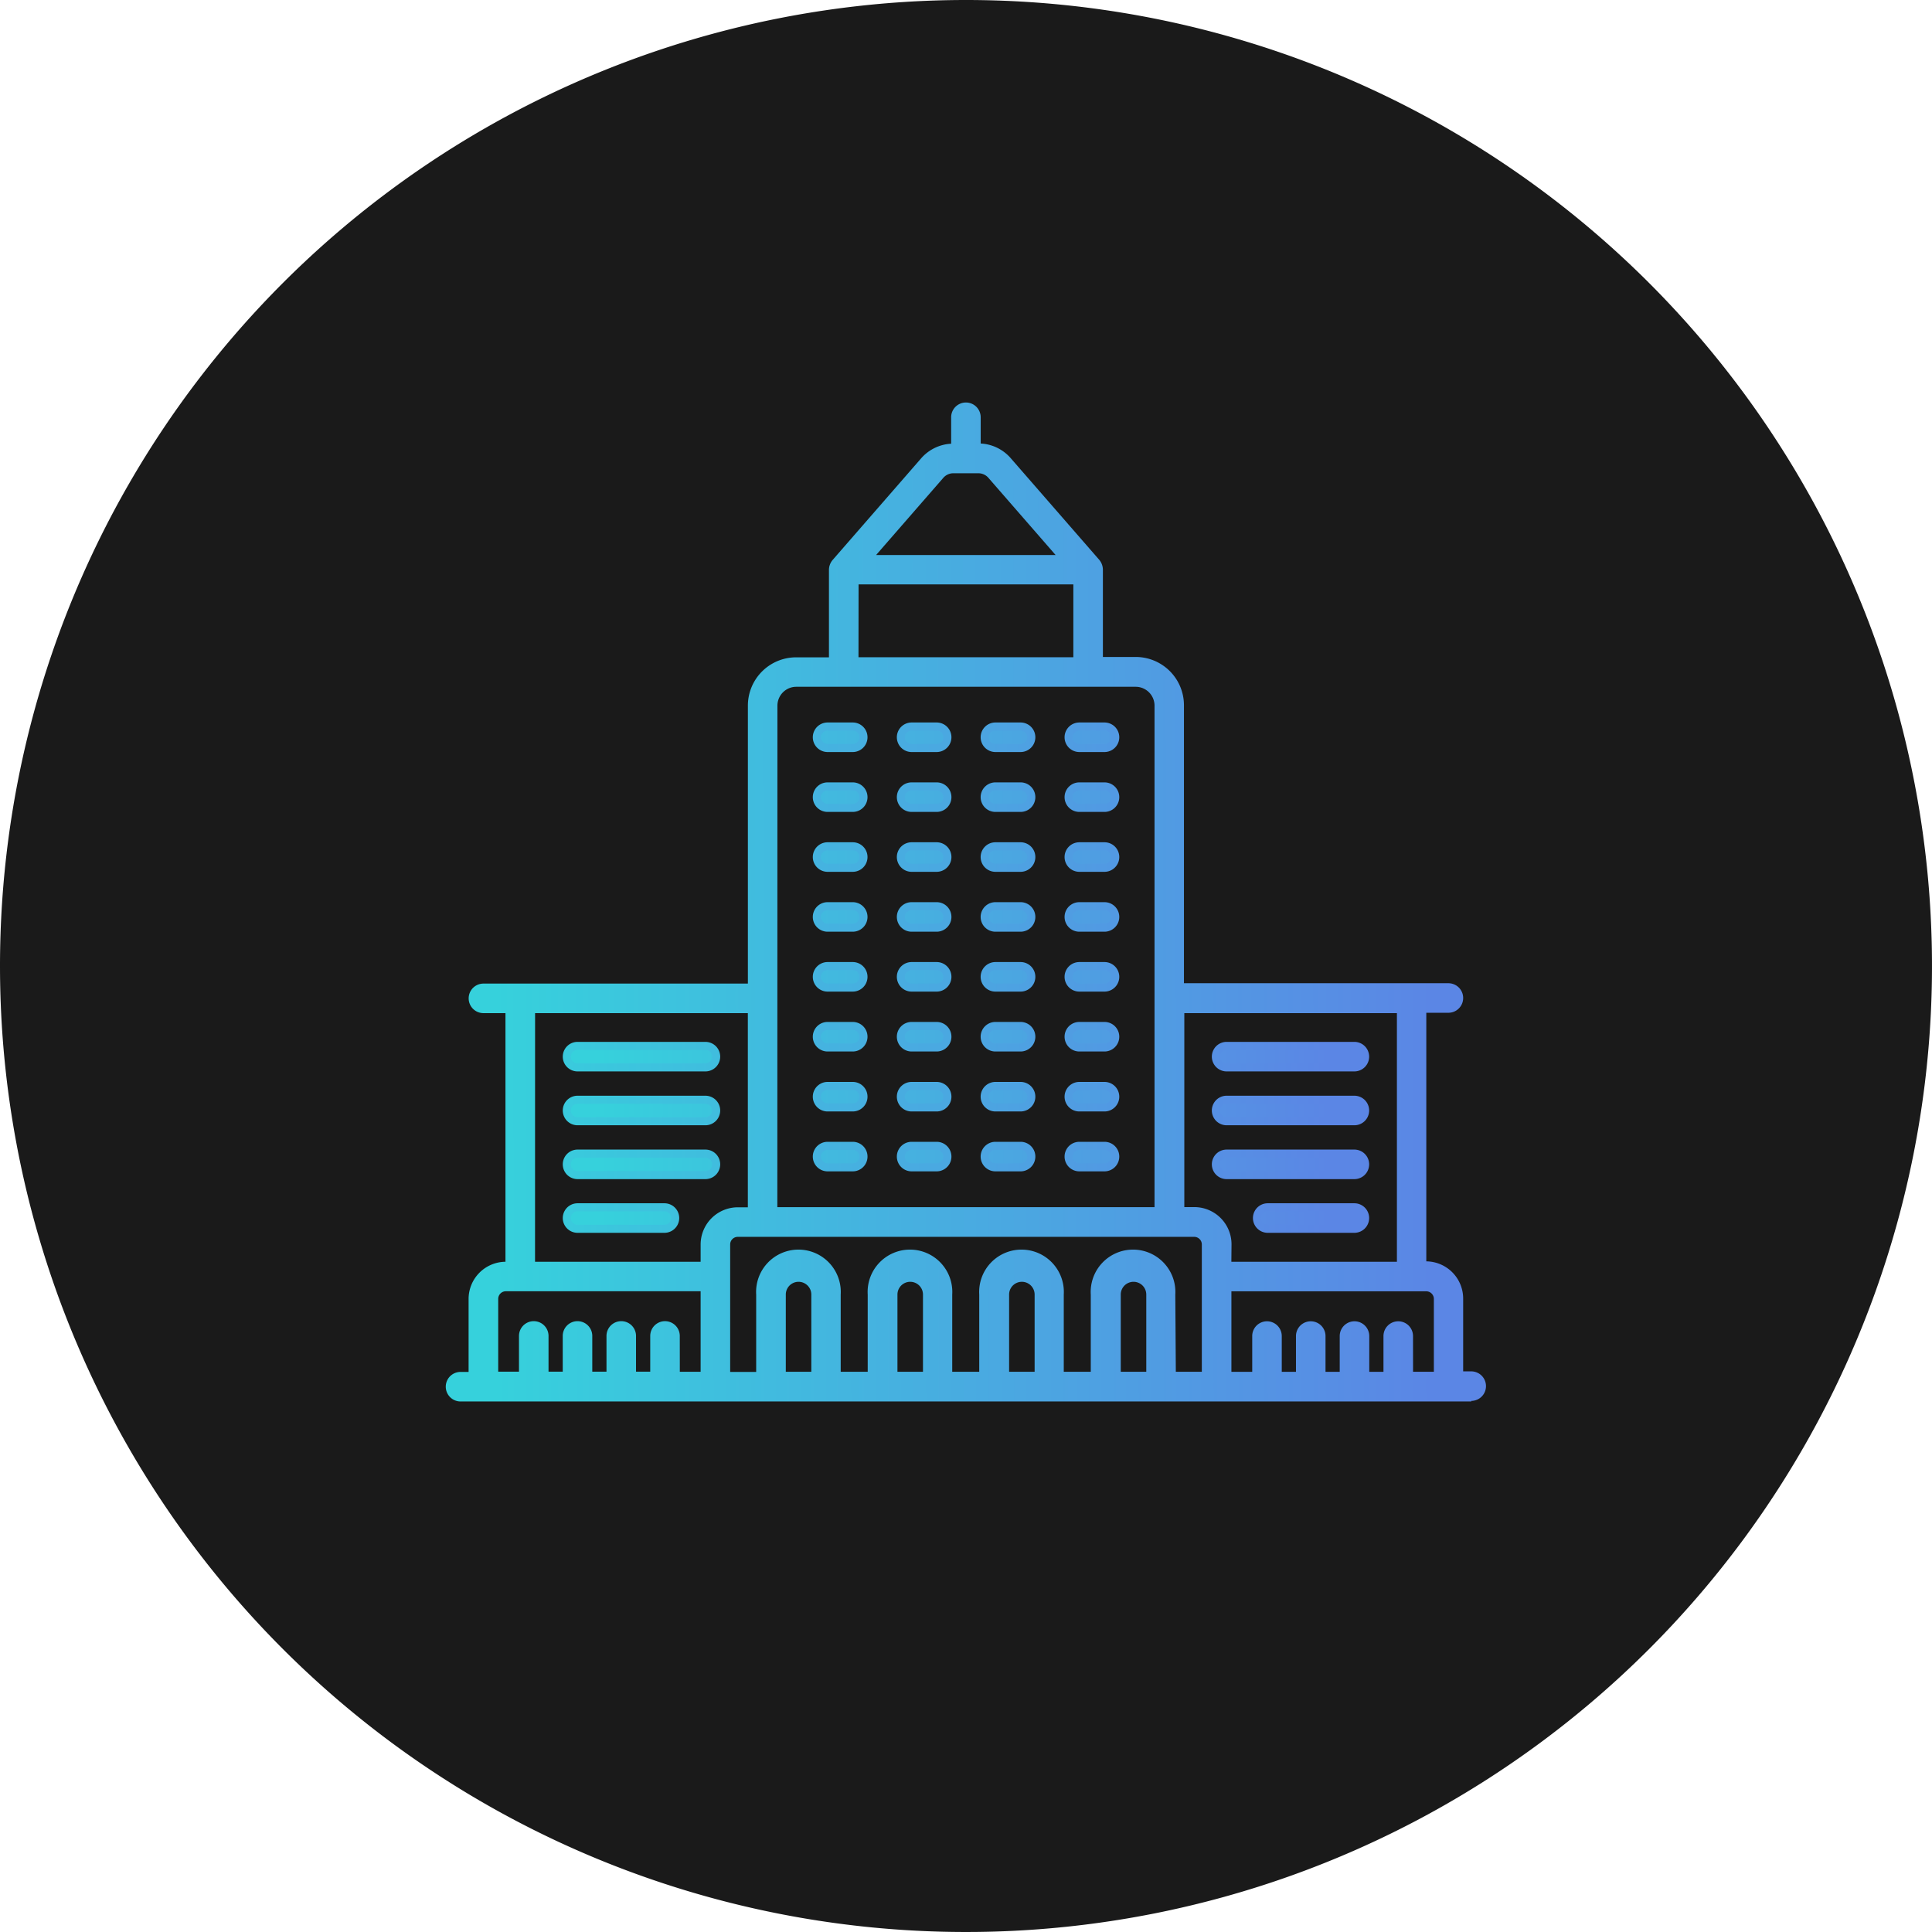
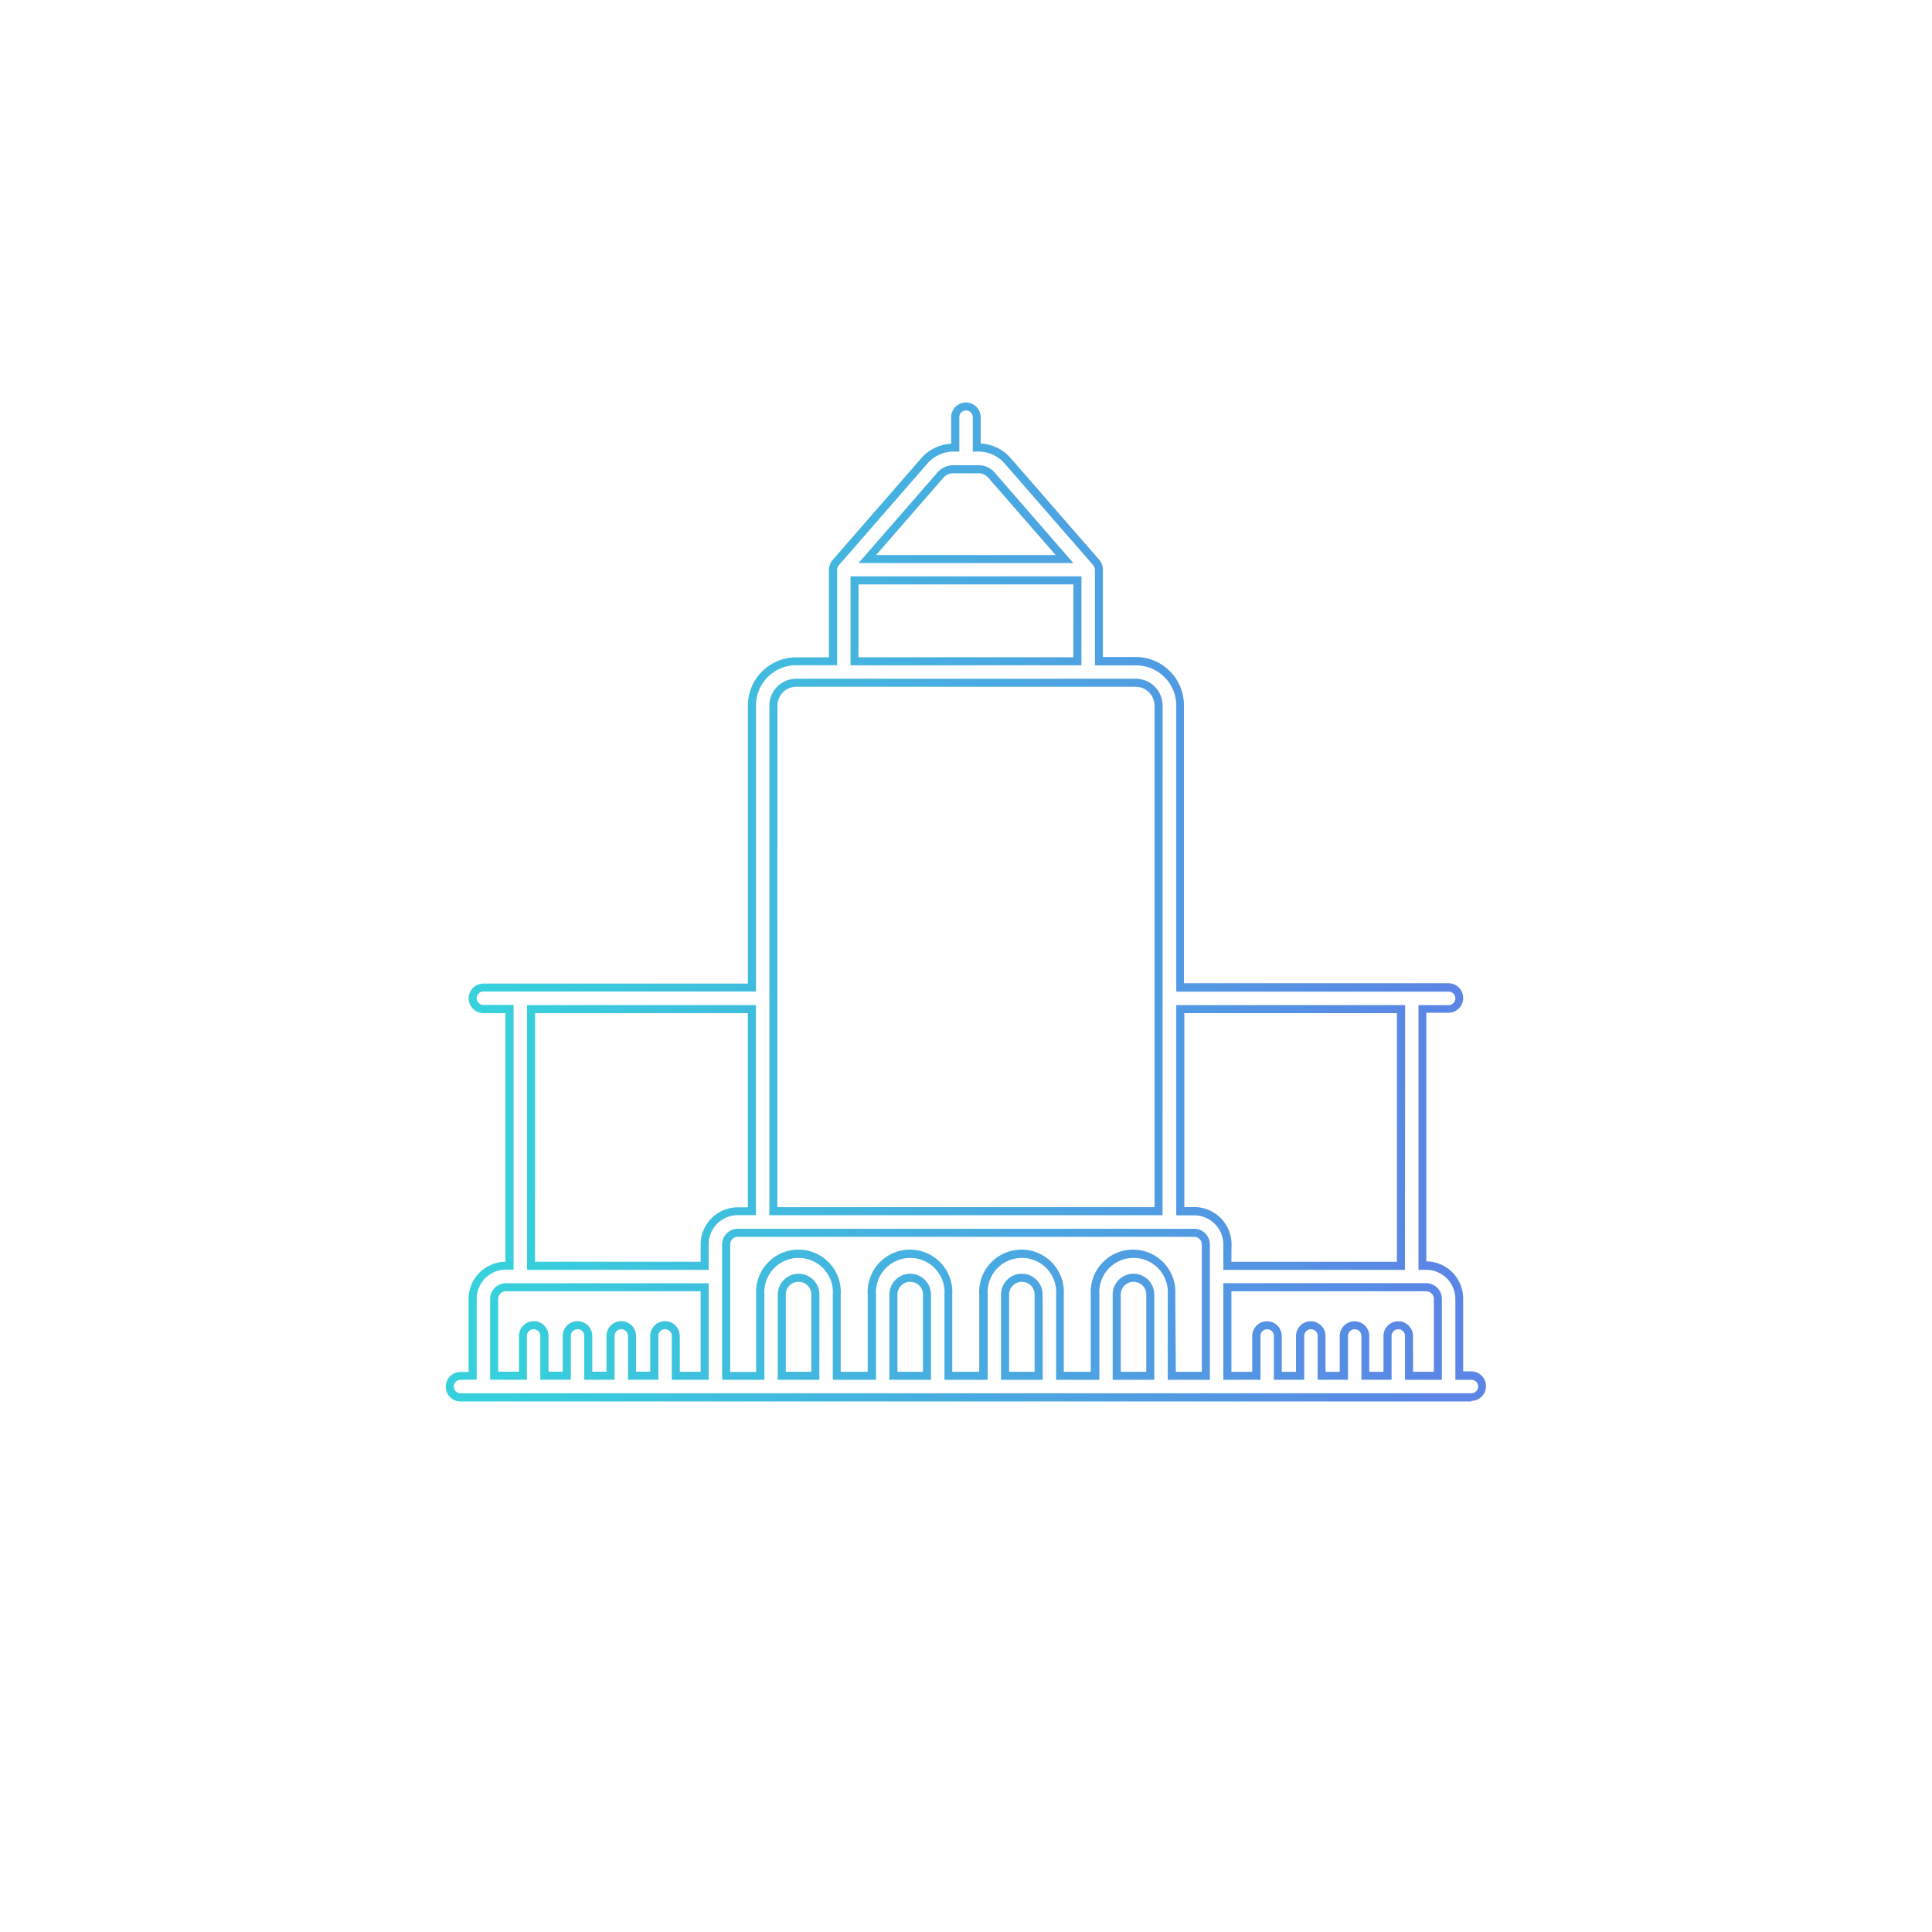
<svg xmlns="http://www.w3.org/2000/svg" width="48" height="48" viewBox="0 0 48 48">
  <defs>
    <linearGradient id="linear-gradient" x1="0.951" y1="0.599" x2="0.044" y2="0.6" gradientUnits="objectBoundingBox">
      <stop offset="0" stop-color="#5b86e5" />
      <stop offset="1" stop-color="#36d1dc" />
    </linearGradient>
  </defs>
  <g id="Grupo_4594" data-name="Grupo 4594" transform="translate(-24 -24)">
    <g id="Icon" transform="translate(24 24)">
-       <path id="Oval" d="M24,0A24,24,0,1,1,0,24,24,24,0,0,1,24,0Z" fill="#1a1a1a" />
+       <path id="Oval" d="M24,0Z" fill="#1a1a1a" />
    </g>
    <g id="los-angeles" transform="translate(35.024 23.619)">
-       <path id="Trazado_8592" data-name="Trazado 8592" d="M25.535,34.562h-.3V32.653a.825.825,0,0,0-.824-.824h-.092V25.452h.649a.267.267,0,1,0,0-.534H18.3V17.912a1.1,1.1,0,0,0-1.1-1.1H16.28V14.536a.292.292,0,0,0-.066-.175l-2.2-2.526a.963.963,0,0,0-.727-.331h-.044v-.755a.267.267,0,0,0-.534,0V11.5h-.044a.963.963,0,0,0-.727.331l-2.2,2.526a.291.291,0,0,0-.066.175v2.272H8.759a1.1,1.1,0,0,0-1.1,1.1v7.006H.987a.267.267,0,1,0,0,.534h.649v6.376H1.544a.825.825,0,0,0-.824.824v1.909h-.3a.267.267,0,1,0,0,.534H25.534a.267.267,0,1,0,0-.534ZM24.7,32.653v1.908h-.716v-.988a.267.267,0,0,0-.534,0v.988H22.9v-.988a.267.267,0,0,0-.534,0v.988h-.553v-.988a.267.267,0,0,0-.534,0v.988h-.553v-.988a.267.267,0,0,0-.534,0v.988H19.47v-2.2h4.939A.29.29,0,0,1,24.7,32.653Zm-.916-7.2v6.376H19.47V31.3a.825.825,0,0,0-.824-.824H18.3V25.452ZM12.341,12.185a.429.429,0,0,1,.324-.147h.623a.429.429,0,0,1,.324.147l1.814,2.084h-4.9ZM10.207,14.8h5.538v2.005H10.207ZM8.191,17.912a.569.569,0,0,1,.568-.568h8.434a.569.569,0,0,1,.568.568v12.56H8.191ZM2.17,25.452H7.657v5.019H7.307a.825.825,0,0,0-.824.824v.533H2.17Zm-.916,7.2a.29.29,0,0,1,.29-.29H6.483v2.2H5.766v-.988a.267.267,0,0,0-.534,0v.988H4.679v-.988a.267.267,0,0,0-.534,0v.988H3.592v-.988a.267.267,0,0,0-.534,0v.988H2.5v-.988a.267.267,0,0,0-.534,0v.988H1.254ZM8.4,34.562V32.544a.417.417,0,1,1,.834,0v2.018Zm2.774,0V32.544a.417.417,0,1,1,.834,0v2.018Zm2.774,0V32.544a.417.417,0,1,1,.834,0v2.018Zm2.774,0V32.544a.417.417,0,1,1,.834,0v2.018Zm1.369,0V32.544a.952.952,0,1,0-1.9,0v2.018h-.871V32.544a.952.952,0,1,0-1.9,0v2.018h-.871V32.544a.952.952,0,1,0-1.9,0v2.018H9.767V32.544a.952.952,0,1,0-1.9,0v2.018H7.017V31.3a.29.29,0,0,1,.29-.29H18.645a.29.29,0,0,1,.29.29v3.266Z" fill="url(#linear-gradient)" />
      <path id="Trazado_8592_-_Contorno" data-name="Trazado 8592 - Contorno" d="M25.534,35.2H.418a.367.367,0,0,1,0-.734h.2V32.653a.925.925,0,0,1,.916-.924V25.552H.987a.367.367,0,1,1,0-.734h6.57V17.912a1.2,1.2,0,0,1,1.2-1.2h.814V14.536a.388.388,0,0,1,.09-.241l2.2-2.526a1.063,1.063,0,0,1,.746-.364v-.657a.367.367,0,0,1,.734,0V11.4a1.063,1.063,0,0,1,.746.364l2.2,2.526a.389.389,0,0,1,.09.241v2.172h.814a1.2,1.2,0,0,1,1.2,1.2v6.906h6.57a.367.367,0,0,1,0,.734h-.549v6.176a.925.925,0,0,1,.916.924v1.809h.2a.367.367,0,1,1,0,.734ZM.418,34.662a.167.167,0,0,0,0,.334H25.534a.167.167,0,1,0,0-.334h-.4V32.653a.725.725,0,0,0-.724-.724h-.192V25.352h.749a.167.167,0,0,0,0-.334H18.2V17.912a1,1,0,0,0-1-1H16.18V14.536a.194.194,0,0,0-.041-.11l-2.2-2.526a.863.863,0,0,0-.651-.3h-.144v-.855a.167.167,0,0,0-.334,0V11.6h-.144a.864.864,0,0,0-.651.3l-2.2,2.526a.191.191,0,0,0-.041.11v2.372H8.759a1,1,0,0,0-1,1v7.106H.987a.167.167,0,0,0,0,.334h.749v6.576H1.544a.725.725,0,0,0-.724.724v2.009Zm18.617,0H17.989V32.544a.852.852,0,1,0-1.7,0v2.118H15.215V32.544a.852.852,0,1,0-1.7,0v2.118H12.441V32.544a.852.852,0,1,0-1.7,0v2.118H9.667V32.544a.852.852,0,1,0-1.7,0v2.118H6.917V31.3a.39.39,0,0,1,.39-.39H18.645a.39.39,0,0,1,.39.39Zm-.846-.2h.646V31.3a.19.19,0,0,0-.19-.19H7.307a.19.19,0,0,0-.19.19v3.166h.646V32.544a1.052,1.052,0,1,1,2.1,0v1.918h.671V32.544a1.052,1.052,0,1,1,2.1,0v1.918h.671V32.544a1.052,1.052,0,1,1,2.1,0v1.918h.671V32.544a1.052,1.052,0,1,1,2.1,0Zm-.534.2H16.62V32.544a.517.517,0,1,1,1.034,0Zm-.834-.2h.634V32.544a.317.317,0,1,0-.634,0Zm-1.94.2H13.846V32.544a.517.517,0,1,1,1.034,0Zm-.834-.2h.634V32.544a.317.317,0,1,0-.634,0Zm-1.94.2H11.072V32.544a.517.517,0,1,1,1.034,0Zm-.834-.2h.634V32.544a.317.317,0,1,0-.634,0Zm-1.94.2H8.3V32.544a.517.517,0,1,1,1.034,0Zm-.834-.2h.634V32.544a.317.317,0,1,0-.634,0Zm16.3.2h-.916V33.573a.167.167,0,0,0-.334,0v1.088H22.8V33.573a.167.167,0,0,0-.334,0v1.088h-.753V33.573a.167.167,0,0,0-.334,0v1.088h-.753V33.573a.167.167,0,0,0-.334,0v1.088H19.37v-2.4h5.039a.39.39,0,0,1,.39.39Zm-.716-.2H24.6V32.653a.19.19,0,0,0-.19-.19H19.57v2h.517v-.888a.367.367,0,0,1,.734,0v.888h.353v-.888a.367.367,0,0,1,.734,0v.888h.353v-.888a.367.367,0,0,1,.734,0v.888h.353v-.888a.367.367,0,0,1,.734,0Zm-17.5.2H5.666V33.573a.167.167,0,0,0-.334,0v1.088H4.579V33.573a.167.167,0,0,0-.334,0v1.088H3.492V33.573a.167.167,0,0,0-.334,0v1.088H2.4V33.573a.167.167,0,0,0-.334,0v1.088H1.154V32.653a.39.39,0,0,1,.39-.39H6.583Zm-.717-.2h.517v-2H1.544a.19.19,0,0,0-.19.19v1.808H1.87v-.888a.367.367,0,0,1,.734,0v.888h.353v-.888a.367.367,0,0,1,.734,0v.888h.353v-.888a.367.367,0,0,1,.734,0v.888h.353v-.888a.367.367,0,0,1,.734,0Zm18.016-2.532H19.37V31.3a.725.725,0,0,0-.724-.724H18.2V25.352h5.686Zm-4.313-.2h4.113V25.552H18.4v4.819h.249a.925.925,0,0,1,.924.924Zm-12.987.2H2.07V25.352H7.757v5.219H7.307a.725.725,0,0,0-.724.724Zm-4.313-.2H6.383V31.3a.925.925,0,0,1,.924-.924h.249V25.552H2.27Zm15.591-1.157H8.091V17.912a.669.669,0,0,1,.668-.668h8.434a.669.669,0,0,1,.668.668Zm-9.571-.2h9.371V17.912a.469.469,0,0,0-.468-.468H8.759a.469.469,0,0,0-.468.468Zm7.554-13.463H10.107V14.7h5.738Zm-5.538-.2h5.338V14.9H10.307Zm5.338-2.34H10.307l1.958-2.249a.53.53,0,0,1,.4-.182h.623a.529.529,0,0,1,.4.182Zm-4.9-.2h4.459l-1.67-1.918a.329.329,0,0,0-.248-.113h-.623a.33.33,0,0,0-.248.113Z" fill="url(#linear-gradient)" />
-       <path id="Trazado_8593" data-name="Trazado 8593" d="M64.612,169.614h.625a.267.267,0,0,0,0-.534h-.625a.267.267,0,0,0,0,.534Zm2.085,0h.625a.267.267,0,0,0,0-.534H66.7a.267.267,0,0,0,0,.534Zm2.085,0h.625a.267.267,0,0,0,0-.534h-.625a.267.267,0,0,0,0,.534Zm2.085,0h.625a.267.267,0,0,0,0-.534h-.625a.267.267,0,0,0,0,.534ZM64.612,171.1h.625a.267.267,0,1,0,0-.534h-.625a.267.267,0,0,0,0,.534Zm2.085,0h.625a.267.267,0,1,0,0-.534H66.7a.267.267,0,0,0,0,.534Zm2.085,0h.625a.267.267,0,1,0,0-.534h-.625a.267.267,0,0,0,0,.534Zm2.085,0h.625a.267.267,0,1,0,0-.534h-.625a.267.267,0,0,0,0,.534Zm-6.255,1.488h.625a.267.267,0,1,0,0-.534h-.625a.267.267,0,1,0,0,.534Zm2.085,0h.625a.267.267,0,1,0,0-.534H66.7a.267.267,0,1,0,0,.534Zm2.085,0h.625a.267.267,0,1,0,0-.534h-.625a.267.267,0,1,0,0,.534Zm2.085,0h.625a.267.267,0,1,0,0-.534h-.625a.267.267,0,1,0,0,.534Zm-6.255,1.488h.625a.267.267,0,0,0,0-.534h-.625a.267.267,0,0,0,0,.534Zm2.085,0h.625a.267.267,0,0,0,0-.534H66.7a.267.267,0,0,0,0,.534Zm2.085,0h.625a.267.267,0,0,0,0-.534h-.625a.267.267,0,0,0,0,.534Zm2.085,0h.625a.267.267,0,0,0,0-.534h-.625a.267.267,0,0,0,0,.534Zm-6.255,1.488h.625a.267.267,0,1,0,0-.534h-.625a.267.267,0,1,0,0,.534Zm2.085,0h.625a.267.267,0,1,0,0-.534H66.7a.267.267,0,1,0,0,.534Zm2.085,0h.625a.267.267,0,1,0,0-.534h-.625a.267.267,0,1,0,0,.534Zm2.085,0h.625a.267.267,0,1,0,0-.534h-.625a.267.267,0,1,0,0,.534Zm-6.255,1.488h.625a.267.267,0,1,0,0-.534h-.625a.267.267,0,1,0,0,.534Zm2.085,0h.625a.267.267,0,1,0,0-.534H66.7a.267.267,0,1,0,0,.534Zm2.085,0h.625a.267.267,0,1,0,0-.534h-.625a.267.267,0,1,0,0,.534Zm2.085,0h.625a.267.267,0,1,0,0-.534h-.625a.267.267,0,1,0,0,.534Zm-6.255,1.488h.625a.267.267,0,1,0,0-.534h-.625a.267.267,0,1,0,0,.534Zm2.085,0h.625a.267.267,0,1,0,0-.534H66.7a.267.267,0,1,0,0,.534Zm2.085,0h.625a.267.267,0,1,0,0-.534h-.625a.267.267,0,1,0,0,.534Zm2.085,0h.625a.267.267,0,1,0,0-.534h-.625a.267.267,0,1,0,0,.534Zm-6.255,1.488h.625a.267.267,0,0,0,0-.534h-.625a.267.267,0,0,0,0,.534Zm2.085,0h.625a.267.267,0,0,0,0-.534H66.7a.267.267,0,0,0,0,.534Zm2.085,0h.625a.267.267,0,0,0,0-.534h-.625a.267.267,0,0,0,0,.534Zm2.085,0h.625a.267.267,0,0,0,0-.534h-.625a.267.267,0,0,0,0,.534Zm3.659-2.483H77.7a.267.267,0,0,0,0-.534H74.526a.267.267,0,0,0,0,.534Zm0,1.338H77.7a.267.267,0,1,0,0-.534H74.526a.267.267,0,0,0,0,.534Zm0,1.338H77.7a.267.267,0,1,0,0-.534H74.526a.267.267,0,0,0,0,.534Zm3.177.8H75.547a.267.267,0,1,0,0,.534H77.7a.267.267,0,1,0,0-.534Zm-19.3-3.48h3.177a.267.267,0,1,0,0-.534H58.4a.267.267,0,1,0,0,.534Zm0,1.338h3.177a.267.267,0,1,0,0-.534H58.4a.267.267,0,1,0,0,.534Zm0,1.338h3.177a.267.267,0,1,0,0-.534H58.4a.267.267,0,1,0,0,.534Zm2.156.8H58.4a.267.267,0,1,0,0,.534h2.156a.267.267,0,1,0,0-.534Z" transform="translate(-55.075 -150.649)" fill="url(#linear-gradient)" />
-       <path id="Trazado_8593_-_Contorno" data-name="Trazado 8593 - Contorno" d="M64.612,168.98h.625a.367.367,0,0,1,0,.734h-.625a.367.367,0,0,1,0-.734Zm.625.534a.167.167,0,0,0,0-.334h-.625a.167.167,0,0,0,0,.334Zm1.46-.534h.625a.367.367,0,0,1,0,.734H66.7a.367.367,0,0,1,0-.734Zm.625.534a.167.167,0,0,0,0-.334H66.7a.167.167,0,0,0,0,.334Zm1.46-.534h.625a.367.367,0,0,1,0,.734h-.625a.367.367,0,0,1,0-.734Zm.625.534a.167.167,0,0,0,0-.334h-.625a.167.167,0,0,0,0,.334Zm1.46-.534h.625a.367.367,0,0,1,0,.734h-.625a.367.367,0,0,1,0-.734Zm.625.534a.167.167,0,0,0,0-.334h-.625a.167.167,0,0,0,0,.334Zm-6.88.954h.625a.367.367,0,1,1,0,.734h-.625a.367.367,0,1,1,0-.734Zm.625.534a.167.167,0,0,0,0-.334h-.625a.167.167,0,0,0,0,.334Zm1.46-.534h.625a.367.367,0,1,1,0,.734H66.7a.367.367,0,1,1,0-.734Zm.625.534a.167.167,0,1,0,0-.334H66.7a.167.167,0,1,0,0,.334Zm1.46-.534h.625a.367.367,0,1,1,0,.734h-.625a.367.367,0,1,1,0-.734Zm.625.534a.167.167,0,1,0,0-.334h-.625a.167.167,0,1,0,0,.334Zm1.46-.534h.625a.367.367,0,1,1,0,.734h-.625a.367.367,0,1,1,0-.734Zm.625.534a.167.167,0,1,0,0-.334h-.625a.167.167,0,0,0,0,.334Zm-6.88.954h.625a.367.367,0,1,1,0,.734h-.625a.367.367,0,1,1,0-.734Zm.625.534a.167.167,0,1,0,0-.334h-.625a.167.167,0,1,0,0,.334Zm1.46-.534h.625a.367.367,0,1,1,0,.734H66.7a.367.367,0,1,1,0-.734Zm.625.534a.167.167,0,1,0,0-.334H66.7a.167.167,0,1,0,0,.334Zm1.46-.534h.625a.367.367,0,1,1,0,.734h-.625a.367.367,0,1,1,0-.734Zm.625.534a.167.167,0,1,0,0-.334h-.625a.167.167,0,1,0,0,.334Zm1.46-.534h.625a.367.367,0,1,1,0,.734h-.625a.367.367,0,1,1,0-.734Zm.625.534a.167.167,0,1,0,0-.334h-.625a.167.167,0,1,0,0,.334Zm-6.88.954h.625a.367.367,0,1,1,0,.734h-.625a.367.367,0,1,1,0-.734Zm.625.534a.167.167,0,0,0,0-.334h-.625a.167.167,0,0,0,0,.334Zm1.46-.534h.625a.367.367,0,1,1,0,.734H66.7a.367.367,0,1,1,0-.734Zm.625.534a.167.167,0,0,0,0-.334H66.7a.167.167,0,1,0,0,.334Zm1.46-.534h.625a.367.367,0,1,1,0,.734h-.625a.367.367,0,1,1,0-.734Zm.625.534a.167.167,0,1,0,0-.334h-.625a.167.167,0,1,0,0,.334Zm1.46-.534h.625a.367.367,0,1,1,0,.734h-.625a.367.367,0,1,1,0-.734Zm.625.534a.167.167,0,1,0,0-.334h-.625a.167.167,0,0,0,0,.334Zm-6.88.954h.625a.367.367,0,1,1,0,.734h-.625a.367.367,0,1,1,0-.734Zm.625.534a.167.167,0,0,0,0-.334h-.625a.167.167,0,0,0,0,.334Zm1.46-.534h.625a.367.367,0,1,1,0,.734H66.7a.367.367,0,1,1,0-.734Zm.625.534a.167.167,0,0,0,0-.334H66.7a.167.167,0,1,0,0,.334Zm1.46-.534h.625a.367.367,0,1,1,0,.734h-.625a.367.367,0,1,1,0-.734Zm.625.534a.167.167,0,1,0,0-.334h-.625a.167.167,0,1,0,0,.334Zm1.46-.534h.625a.367.367,0,1,1,0,.734h-.625a.367.367,0,1,1,0-.734Zm.625.534a.167.167,0,1,0,0-.334h-.625a.167.167,0,1,0,0,.334Zm-6.88.954h.625a.367.367,0,0,1,0,.734h-.625a.367.367,0,0,1,0-.734Zm.625.534a.167.167,0,0,0,0-.334h-.625a.167.167,0,0,0,0,.334Zm1.46-.534h.625a.367.367,0,0,1,0,.734H66.7a.367.367,0,0,1,0-.734Zm.625.534a.167.167,0,0,0,0-.334H66.7a.167.167,0,0,0,0,.334Zm1.46-.534h.625a.367.367,0,0,1,0,.734h-.625a.367.367,0,0,1,0-.734Zm.625.534a.167.167,0,0,0,0-.334h-.625a.167.167,0,0,0,0,.334Zm1.46-.534h.625a.367.367,0,0,1,0,.734h-.625a.367.367,0,0,1,0-.734Zm.625.534a.167.167,0,0,0,0-.334h-.625a.167.167,0,0,0,0,.334ZM58.4,176.915h3.177a.367.367,0,0,1,0,.734H58.4a.367.367,0,1,1,0-.734Zm3.177.534a.167.167,0,0,0,0-.334H58.4a.167.167,0,1,0,0,.334Zm12.949-.534H77.7a.367.367,0,0,1,0,.734H74.526a.367.367,0,0,1,0-.734Zm3.177.534a.167.167,0,0,0,0-.334H74.526a.167.167,0,0,0,0,.334Zm-13.091.461h.625a.367.367,0,1,1,0,.734h-.625a.367.367,0,1,1,0-.734Zm.625.534a.167.167,0,1,0,0-.334h-.625a.167.167,0,1,0,0,.334Zm1.46-.534h.625a.367.367,0,1,1,0,.734H66.7a.367.367,0,1,1,0-.734Zm.625.534a.167.167,0,1,0,0-.334H66.7a.167.167,0,1,0,0,.334Zm1.46-.534h.625a.367.367,0,1,1,0,.734h-.625a.367.367,0,1,1,0-.734Zm.625.534a.167.167,0,1,0,0-.334h-.625a.167.167,0,1,0,0,.334Zm1.46-.534h.625a.367.367,0,1,1,0,.734h-.625a.367.367,0,1,1,0-.734Zm.625.534a.167.167,0,1,0,0-.334h-.625a.167.167,0,1,0,0,.334ZM58.4,178.253h3.177a.367.367,0,0,1,0,.734H58.4a.367.367,0,1,1,0-.734Zm3.177.534a.167.167,0,0,0,0-.334H58.4a.167.167,0,1,0,0,.334Zm12.949-.534H77.7a.367.367,0,0,1,0,.734H74.526a.367.367,0,0,1,0-.734Zm3.177.534a.167.167,0,0,0,0-.334H74.526a.167.167,0,1,0,0,.334Zm-13.091.611h.625a.367.367,0,0,1,0,.734h-.625a.367.367,0,0,1,0-.734Zm.625.534a.167.167,0,0,0,0-.334h-.625a.167.167,0,0,0,0,.334Zm1.46-.534h.625a.367.367,0,0,1,0,.734H66.7a.367.367,0,0,1,0-.734Zm.625.534a.167.167,0,0,0,0-.334H66.7a.167.167,0,0,0,0,.334Zm1.46-.534h.625a.367.367,0,0,1,0,.734h-.625a.367.367,0,0,1,0-.734Zm.625.534a.167.167,0,0,0,0-.334h-.625a.167.167,0,0,0,0,.334Zm1.46-.534h.625a.367.367,0,0,1,0,.734h-.625a.367.367,0,0,1,0-.734Zm.625.534a.167.167,0,0,0,0-.334h-.625a.167.167,0,0,0,0,.334ZM58.4,179.591h3.177a.367.367,0,1,1,0,.734H58.4a.367.367,0,1,1,0-.734Zm3.177.534a.167.167,0,1,0,0-.334H58.4a.167.167,0,1,0,0,.334Zm12.949-.534H77.7a.367.367,0,1,1,0,.734H74.526a.367.367,0,1,1,0-.734Zm3.177.534a.167.167,0,1,0,0-.334H74.526a.167.167,0,1,0,0,.334Zm-19.3.8h2.156a.367.367,0,1,1,0,.734H58.4a.367.367,0,1,1,0-.734Zm2.156.534a.167.167,0,1,0,0-.334H58.4a.167.167,0,1,0,0,.334Zm14.991-.534H77.7a.367.367,0,1,1,0,.734H75.547a.367.367,0,0,1,0-.734Zm2.156.534a.167.167,0,1,0,0-.334H75.547a.167.167,0,0,0,0,.334Z" transform="translate(-55.075 -150.649)" fill="url(#linear-gradient)" />
    </g>
  </g>
</svg>